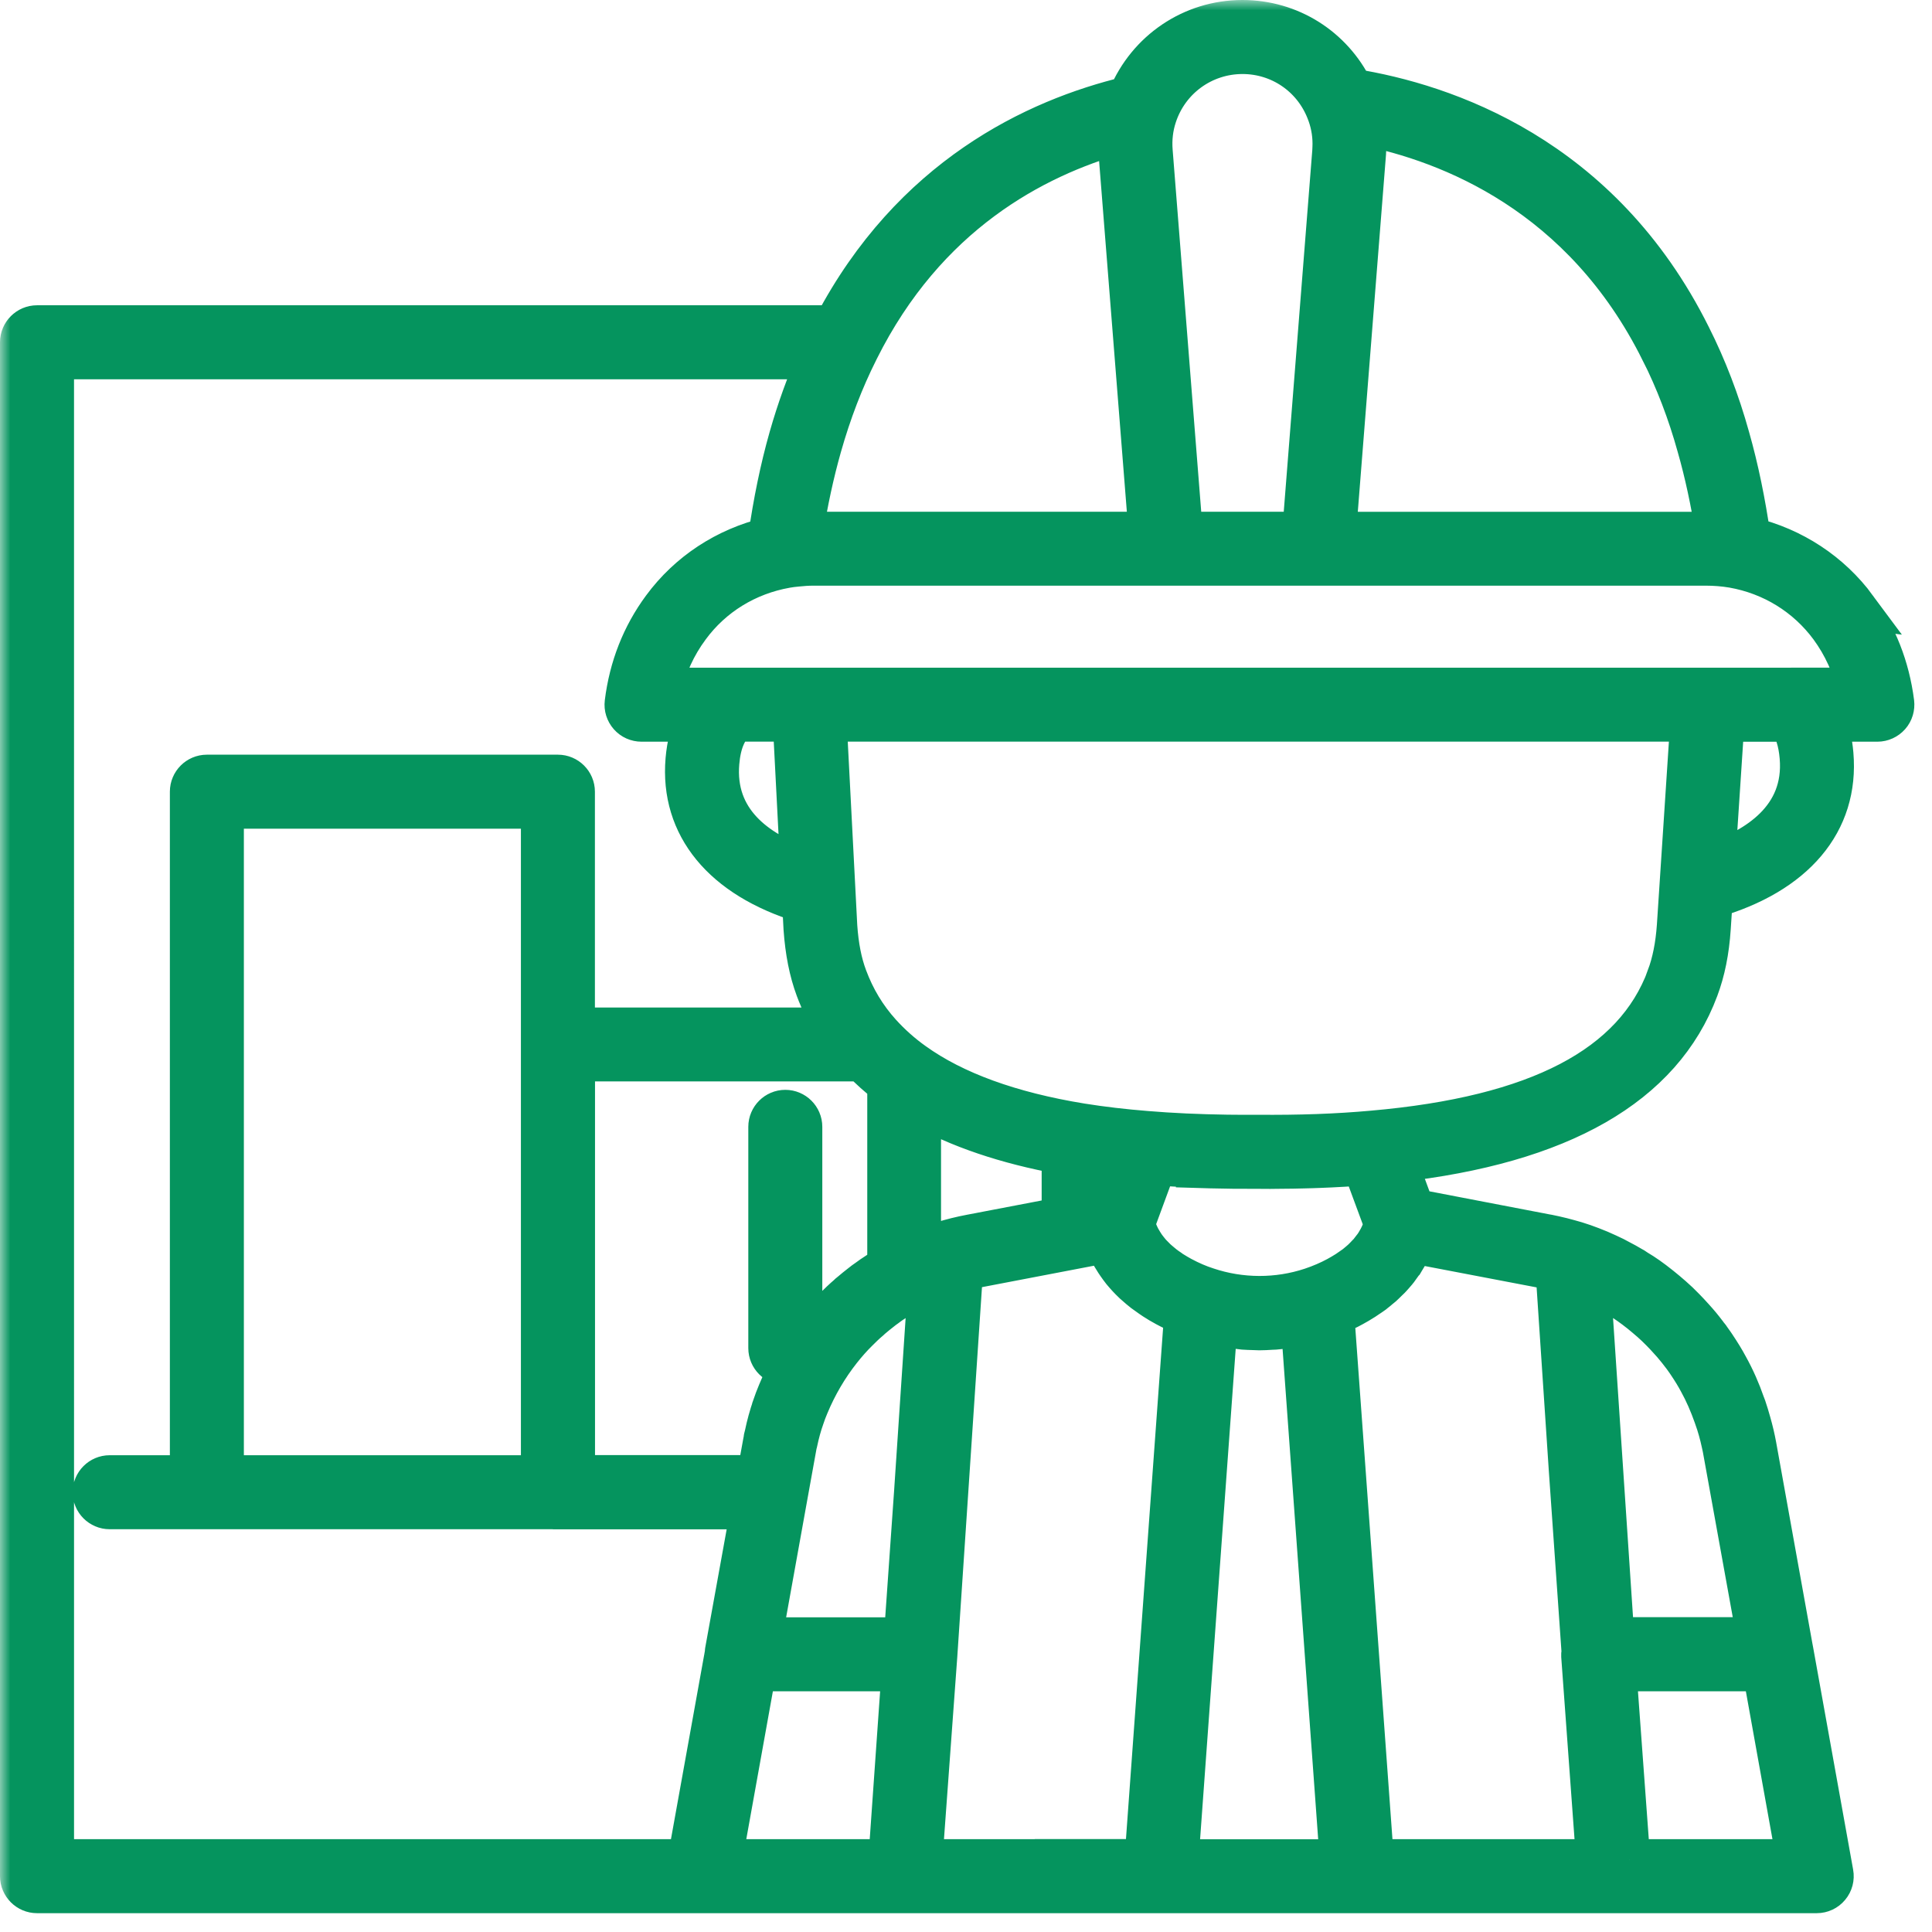
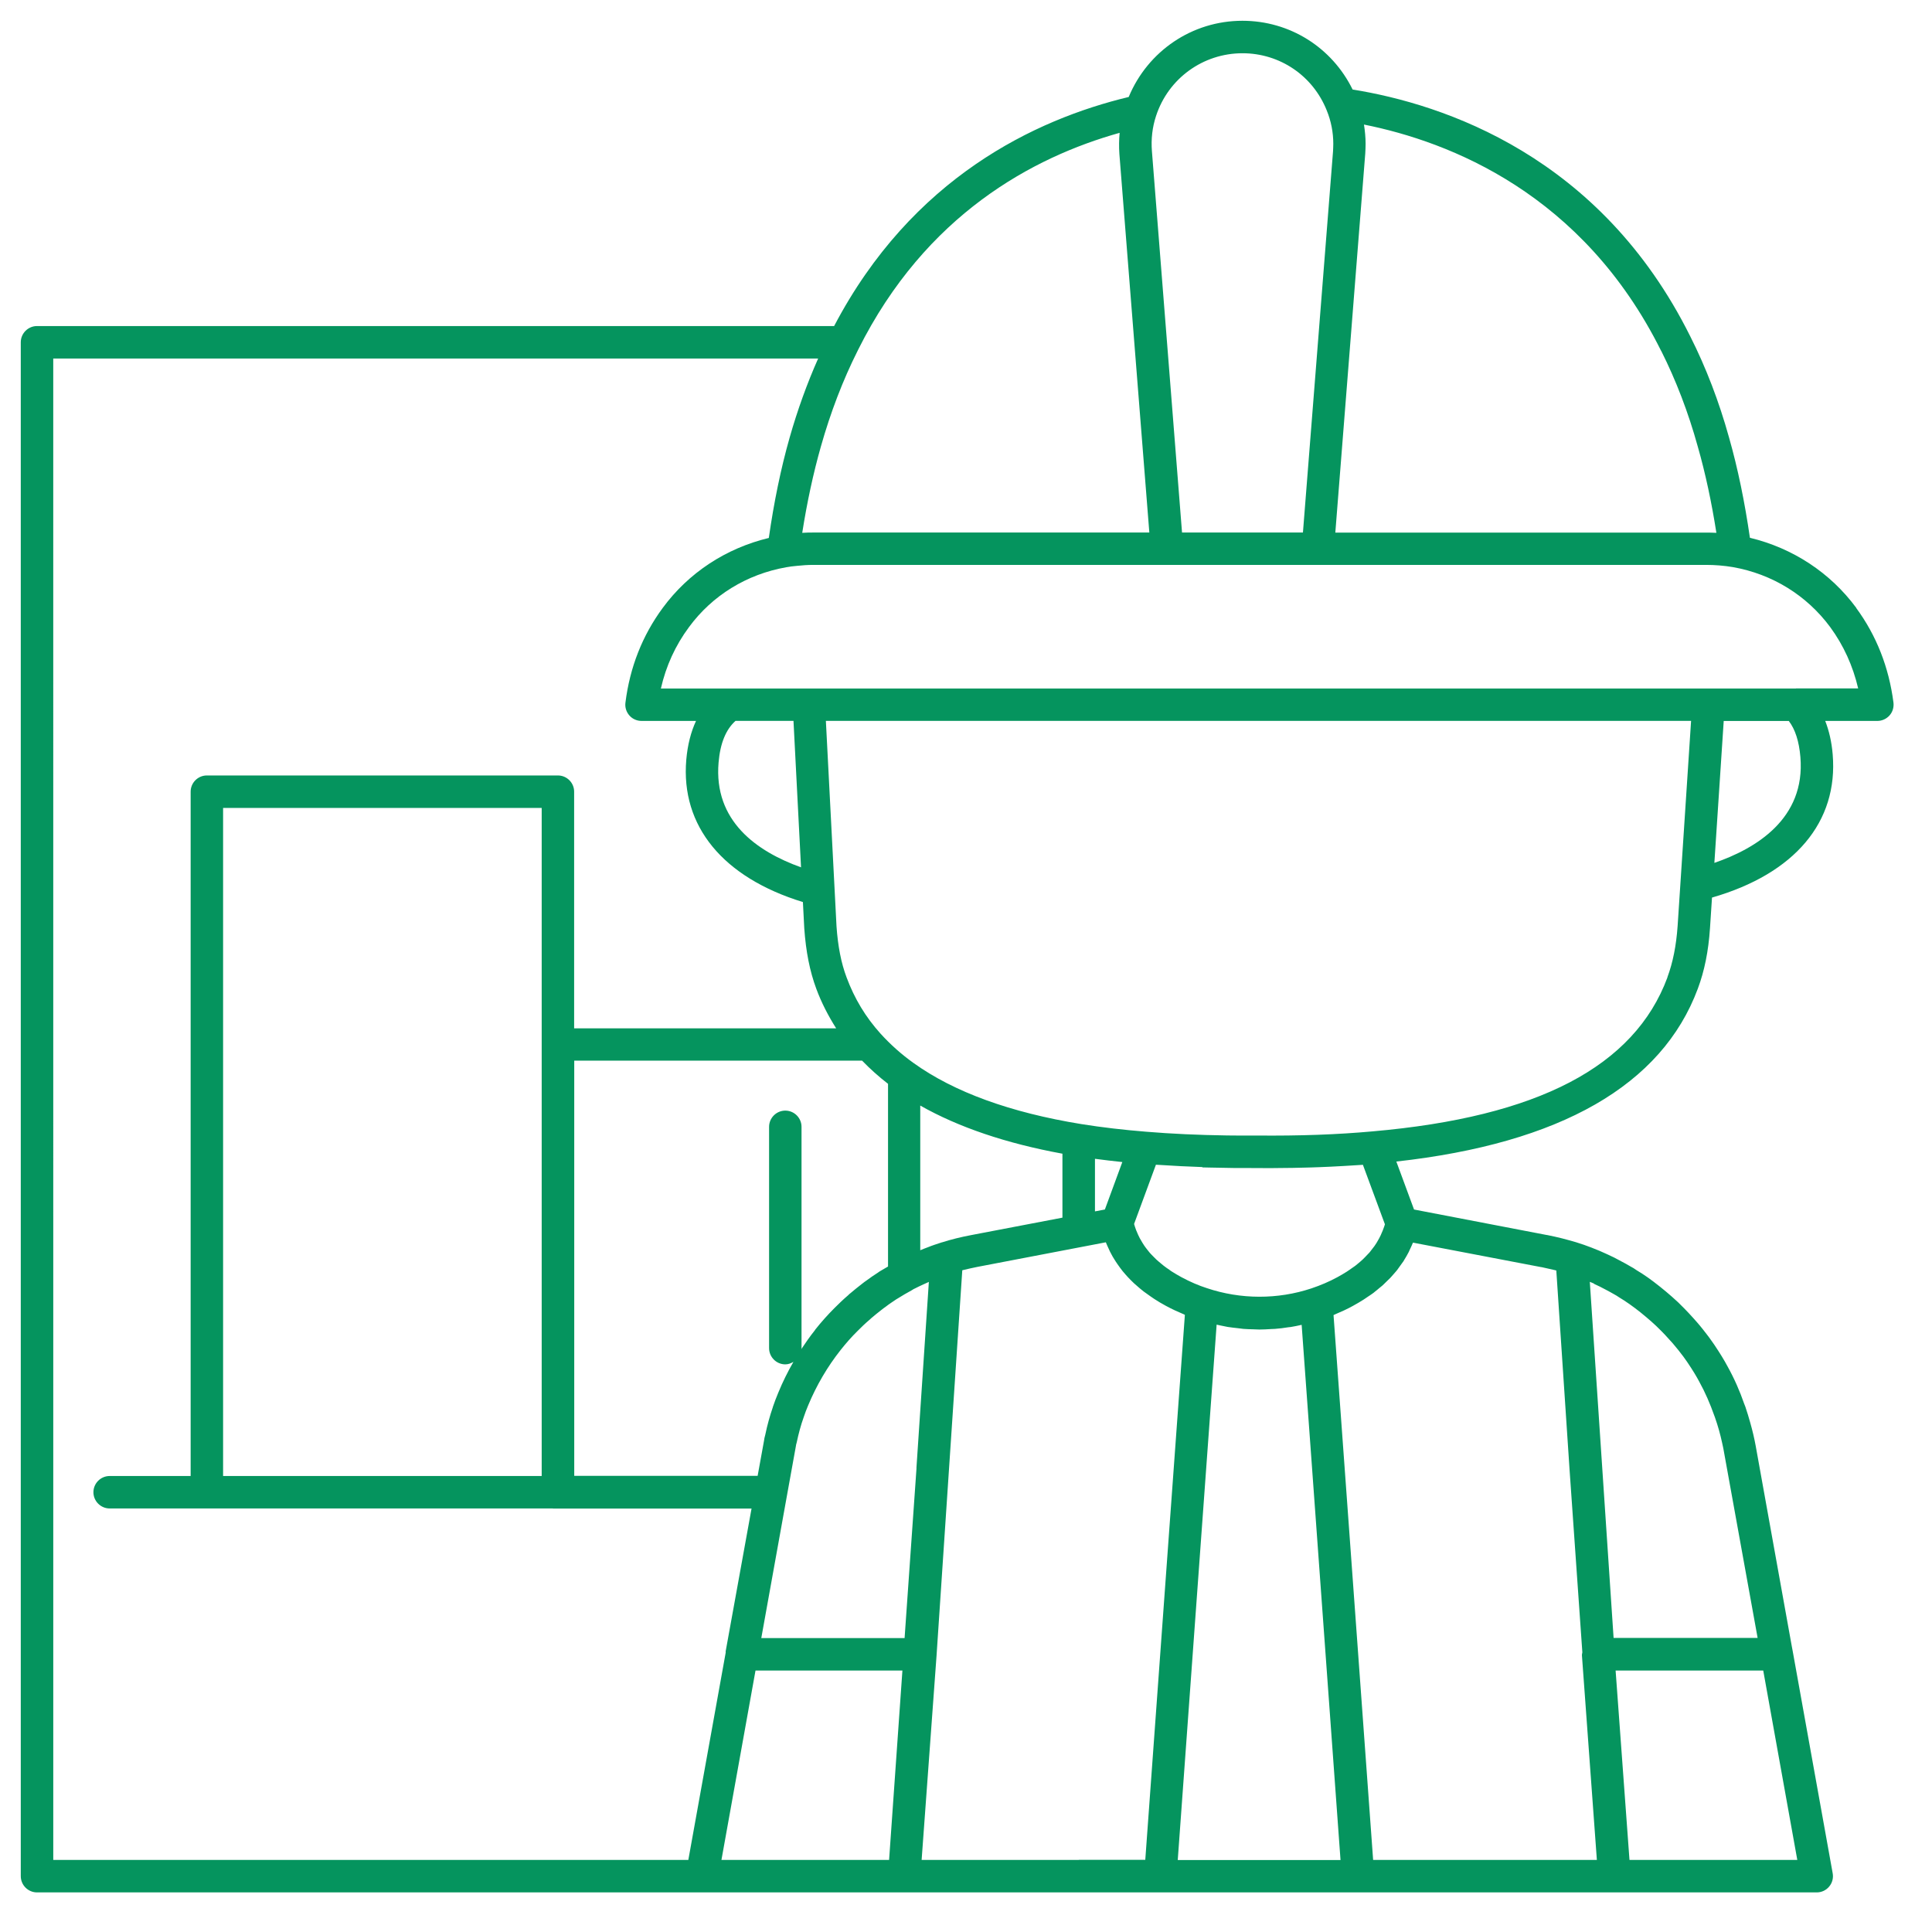
<svg xmlns="http://www.w3.org/2000/svg" width="93" height="93" viewBox="0 0 93 93" fill="none">
  <mask id="path-1-outside-1_2567_3593" maskUnits="userSpaceOnUse" x="0" y="0" width="93" height="93" fill="black">
-     <rect fill="white" width="93" height="93" />
-     <path d="M89.356 29.262C88.098 27.559 86.293 26.383 84.235 25.887C83.989 24.184 83.657 22.559 83.231 21.063C82.75 19.332 82.121 17.692 81.364 16.192C77.039 7.504 69.493 5.016 65.11 4.309C64.118 2.289 62.094 1 59.805 1C57.383 1 55.25 2.461 54.332 4.668C49.828 5.75 43.898 8.559 40.152 15.695H1.781C1.352 15.695 1 16.047 1 16.476V90.312C1 90.742 1.352 91.094 1.781 91.094H87.453C87.684 91.094 87.903 90.992 88.051 90.812C88.199 90.636 88.262 90.402 88.219 90.172L86.297 79.492L86.25 79.242L84.512 69.593C84.449 69.246 84.363 68.878 84.25 68.48C84.18 68.226 84.102 67.972 84.016 67.718C84 67.667 83.977 67.624 83.961 67.578C83.75 66.968 83.484 66.359 83.16 65.777C82.996 65.468 82.801 65.152 82.543 64.765L82.473 64.663C82.43 64.601 82.383 64.531 82.324 64.453C82.309 64.429 82.293 64.41 82.277 64.386C82.27 64.378 82.266 64.371 82.258 64.363C82.25 64.355 82.246 64.347 82.242 64.339C82.063 64.105 81.883 63.871 81.684 63.644L81.496 63.433C81.356 63.273 81.203 63.117 81.067 62.976C80.887 62.788 80.695 62.605 80.488 62.425C80.305 62.265 80.117 62.105 79.926 61.953C79.902 61.933 79.879 61.917 79.856 61.898C79.5 61.613 79.133 61.351 78.781 61.144C78.68 61.07 78.574 61.007 78.496 60.968C78.34 60.874 78.176 60.785 78.031 60.71C77.817 60.589 77.59 60.476 77.371 60.378C77.121 60.261 76.863 60.152 76.606 60.054C76.367 59.96 76.125 59.878 75.863 59.796C75.637 59.73 75.41 59.667 75.184 59.609C74.953 59.55 74.727 59.503 74.488 59.453C74.473 59.449 74.453 59.445 74.434 59.445L68.067 58.222L67.215 55.913C75.113 55.035 79.996 52.242 81.727 47.593C82.047 46.738 82.239 45.788 82.313 44.683L82.41 43.206C86.383 42.062 88.496 39.574 88.219 36.308C88.168 35.703 88.043 35.171 87.86 34.703H90.371C90.594 34.703 90.809 34.605 90.957 34.437C91.106 34.269 91.172 34.042 91.145 33.82C90.926 32.12 90.325 30.589 89.348 29.261L89.356 29.262ZM79.965 16.891C80.676 18.305 81.27 19.852 81.723 21.489C82.094 22.785 82.391 24.18 82.621 25.649C82.45 25.641 82.278 25.637 82.106 25.637H64.278L65.719 7.387C65.727 7.231 65.735 7.078 65.735 6.922C65.735 6.61 65.704 6.301 65.657 5.996C69.801 6.825 76.196 9.328 79.962 16.892L79.965 16.891ZM59.805 2.563C61.606 2.563 63.196 3.641 63.864 5.313C64.075 5.829 64.18 6.372 64.18 6.922C64.18 7.047 64.172 7.176 64.168 7.282L62.719 25.634H56.899L55.45 7.282C55.403 6.696 55.469 6.121 55.649 5.579C56.239 3.774 57.911 2.563 59.813 2.563L59.805 2.563ZM53.895 6.399C53.864 6.731 53.86 7.067 53.883 7.407L55.325 25.634H39.145C38.965 25.634 38.789 25.637 38.617 25.649C38.848 24.177 39.149 22.782 39.516 21.489C39.981 19.845 40.574 18.298 41.281 16.891C41.285 16.884 41.289 16.876 41.293 16.868C41.301 16.856 41.309 16.84 41.313 16.825C44.563 10.321 49.739 7.559 53.891 6.395L53.895 6.399ZM2.563 17.258H39.383C38.852 18.453 38.391 19.727 38.012 21.059C37.586 22.555 37.254 24.18 37.008 25.895C34.949 26.391 33.149 27.566 31.902 29.262C30.922 30.59 30.317 32.125 30.106 33.828C30.078 34.051 30.149 34.273 30.297 34.441C30.445 34.609 30.656 34.703 30.883 34.703H33.504C33.258 35.234 33.098 35.855 33.035 36.574C32.762 39.77 34.805 42.242 38.649 43.422L38.715 44.688C38.793 45.805 38.981 46.754 39.293 47.594C39.543 48.27 39.871 48.902 40.25 49.5H27.637V38.109C27.637 37.679 27.286 37.328 26.856 37.328H9.958C9.528 37.328 9.177 37.679 9.177 38.109V71.05H5.278C4.849 71.05 4.497 71.401 4.497 71.831C4.497 72.261 4.849 72.612 5.278 72.612H26.606C26.614 72.612 26.618 72.616 26.622 72.616H36.177L34.931 79.491C34.927 79.507 34.934 79.523 34.934 79.542L33.134 89.53H2.564L2.563 17.258ZM38.196 34.703L38.559 41.75C36.423 40.984 34.348 39.519 34.59 36.703C34.669 35.765 34.95 35.105 35.407 34.699H38.196L38.196 34.703ZM57.876 56.195C58.001 56.199 58.134 56.199 58.259 56.203C58.993 56.222 59.739 56.23 60.509 56.226C60.72 56.226 60.931 56.23 61.142 56.23C61.247 56.23 61.349 56.226 61.45 56.226C61.716 56.226 61.978 56.222 62.235 56.218C62.411 56.214 62.587 56.21 62.763 56.206C63.017 56.199 63.271 56.195 63.517 56.183C63.7 56.175 63.88 56.167 64.06 56.16C64.286 56.148 64.509 56.136 64.728 56.124C64.919 56.113 65.11 56.101 65.298 56.089C65.4 56.081 65.505 56.078 65.606 56.07L66.665 58.933C66.657 58.953 66.653 58.976 66.646 58.996C66.638 59.015 66.634 59.035 66.626 59.054C66.606 59.117 66.583 59.175 66.56 59.234C66.544 59.273 66.525 59.312 66.509 59.351C66.493 59.386 66.481 59.417 66.466 59.453C66.439 59.507 66.411 59.562 66.384 59.617C66.368 59.644 66.353 59.667 66.341 59.691C66.314 59.738 66.29 59.781 66.263 59.828C66.231 59.878 66.2 59.929 66.165 59.976C66.153 59.992 66.138 60.007 66.126 60.027C66.087 60.078 66.048 60.128 66.009 60.179C65.974 60.226 65.939 60.273 65.9 60.316C65.892 60.328 65.88 60.335 65.868 60.347C65.817 60.402 65.763 60.456 65.712 60.511C65.673 60.55 65.634 60.593 65.591 60.632C65.521 60.699 65.442 60.761 65.364 60.828C65.321 60.863 65.282 60.898 65.235 60.933C65.146 60.999 65.048 61.066 64.95 61.132C64.911 61.16 64.872 61.187 64.829 61.214C64.685 61.304 64.536 61.394 64.376 61.48C63.989 61.691 63.568 61.871 63.126 62.019C61.505 62.558 59.724 62.554 58.095 62.007C57.704 61.882 57.302 61.71 56.872 61.48C56.712 61.394 56.564 61.304 56.419 61.214C56.372 61.187 56.333 61.156 56.29 61.124C56.196 61.062 56.103 60.996 56.017 60.929C55.97 60.894 55.927 60.855 55.88 60.816C55.806 60.753 55.728 60.691 55.661 60.628C55.614 60.585 55.575 60.542 55.532 60.499C55.47 60.437 55.407 60.374 55.349 60.308C55.31 60.261 55.275 60.214 55.235 60.167C55.185 60.101 55.13 60.035 55.083 59.964C55.048 59.914 55.021 59.867 54.989 59.816C54.946 59.746 54.903 59.675 54.864 59.601C54.837 59.55 54.81 59.496 54.786 59.441C54.751 59.367 54.72 59.289 54.689 59.214C54.669 59.16 54.646 59.101 54.63 59.046C54.614 59.003 54.606 58.96 54.591 58.917L55.642 56.066C55.712 56.07 55.786 56.074 55.856 56.078C56.513 56.121 57.185 56.156 57.88 56.179L57.876 56.195ZM58.568 63.765C58.7 63.792 58.829 63.824 58.962 63.847C59.005 63.855 59.048 63.867 59.095 63.874C59.267 63.902 59.435 63.917 59.606 63.937C59.689 63.945 59.771 63.96 59.853 63.968C60.009 63.98 60.165 63.984 60.318 63.988C60.415 63.992 60.517 63.999 60.614 63.999H60.622C60.81 63.999 60.993 63.988 61.181 63.976C61.243 63.972 61.31 63.972 61.372 63.968C61.587 63.953 61.802 63.925 62.017 63.89C62.052 63.886 62.091 63.882 62.13 63.878C62.306 63.851 62.481 63.812 62.657 63.773L64.528 89.535H56.693L58.564 63.769L58.568 63.765ZM53.181 58.222L52.708 58.312V55.781C53.142 55.839 53.579 55.89 54.025 55.937L53.185 58.222L53.181 58.222ZM51.146 58.613L46.751 59.453C46.259 59.546 45.782 59.663 45.341 59.804H45.337H45.333C45.095 59.882 44.864 59.956 44.665 60.038C44.536 60.085 44.415 60.132 44.298 60.183V53.218C46.138 54.261 48.431 55.038 51.142 55.535V58.613L51.146 58.613ZM44.118 70.668L43.544 78.851H36.646L37.884 71.976L38.314 69.597C38.314 69.582 38.318 69.57 38.321 69.547C38.325 69.523 38.333 69.496 38.345 69.457C38.349 69.445 38.349 69.437 38.353 69.425C38.443 69 38.552 68.597 38.685 68.226C38.747 68.035 38.821 67.844 38.9 67.656C39.302 66.687 39.829 65.789 40.462 64.988C40.728 64.652 40.993 64.351 41.279 64.07C41.458 63.89 41.646 63.707 41.841 63.543C41.857 63.527 41.923 63.468 41.939 63.453C42.103 63.312 42.271 63.179 42.439 63.047C42.493 63.004 42.548 62.961 42.65 62.89C42.798 62.773 42.958 62.672 43.146 62.543C43.169 62.531 43.193 62.519 43.212 62.504C43.431 62.367 43.657 62.234 43.888 62.109C43.919 62.09 43.95 62.07 43.982 62.05C43.997 62.043 44.013 62.035 44.032 62.027C44.161 61.961 44.29 61.898 44.454 61.824C44.536 61.785 44.626 61.746 44.712 61.707L44.114 70.668L44.118 70.668ZM26.075 71.05H10.739V38.891H26.075V71.05ZM42.743 60.968C42.63 61.035 42.513 61.101 42.4 61.168C42.345 61.199 42.294 61.234 42.259 61.261C42.068 61.386 41.876 61.511 41.736 61.621C41.65 61.679 41.564 61.742 41.478 61.812C41.29 61.961 41.099 62.109 40.962 62.23C40.9 62.277 40.837 62.332 40.829 62.347C40.603 62.539 40.384 62.75 40.173 62.961C39.849 63.285 39.54 63.629 39.239 64.008V64.011C39.236 64.015 39.231 64.023 39.228 64.031C38.993 64.324 38.778 64.633 38.571 64.945C38.571 64.93 38.583 64.914 38.583 64.894V54.242C38.583 53.813 38.232 53.461 37.802 53.461C37.372 53.461 37.021 53.813 37.021 54.242V64.894C37.021 65.324 37.372 65.676 37.802 65.676C37.946 65.676 38.075 65.625 38.193 65.555C37.919 66.031 37.673 66.527 37.462 67.043C37.368 67.266 37.282 67.496 37.208 67.711C37.208 67.715 37.208 67.715 37.204 67.719V67.722V67.73C37.056 68.16 36.931 68.613 36.841 69.051C36.806 69.176 36.778 69.301 36.778 69.347L36.47 71.043H27.642V51.055H41.497C41.883 51.453 42.301 51.828 42.747 52.172V60.961L42.743 60.968ZM36.368 80.413H43.439L42.798 89.531H34.728L36.368 80.413ZM51.93 89.531H44.364L45.083 79.687V79.683L46.321 61.148C46.337 61.144 46.348 61.14 46.364 61.136C46.587 61.082 46.813 61.031 47.047 60.984L53.231 59.8C53.27 59.902 53.321 60.004 53.364 60.101C53.387 60.148 53.407 60.199 53.43 60.246C53.512 60.41 53.602 60.57 53.704 60.722C53.735 60.769 53.766 60.812 53.797 60.859C53.872 60.968 53.95 61.074 54.032 61.179C54.079 61.234 54.126 61.289 54.172 61.343C54.251 61.433 54.333 61.523 54.419 61.609C54.473 61.664 54.528 61.718 54.587 61.773C54.676 61.855 54.77 61.937 54.864 62.015C54.922 62.066 54.985 62.117 55.047 62.164C55.157 62.246 55.27 62.328 55.391 62.41C55.45 62.449 55.505 62.488 55.563 62.527C55.743 62.644 55.93 62.757 56.13 62.863C56.419 63.019 56.7 63.148 56.973 63.261C56.993 63.269 57.016 63.285 57.036 63.292L55.13 89.526H51.926L51.93 89.531ZM78.438 89.531L77.77 80.413H84.876L86.516 89.531H78.434H78.438ZM76.731 61.801C76.919 61.883 77.102 61.977 77.298 62.082C77.43 62.152 77.563 62.223 77.723 62.316C77.782 62.348 77.837 62.379 77.938 62.449C78.266 62.645 78.602 62.883 78.966 63.172C79.141 63.309 79.305 63.457 79.485 63.609C79.645 63.75 79.802 63.898 79.962 64.062C80.091 64.191 80.223 64.332 80.344 64.469L80.524 64.668C80.7 64.871 80.872 65.09 81.036 65.308C81.091 65.387 81.145 65.461 81.2 65.539L81.266 65.637C81.489 65.969 81.657 66.246 81.802 66.519C82.075 67.012 82.317 67.566 82.528 68.164C82.536 68.187 82.544 68.207 82.552 68.227C82.552 68.23 82.555 68.234 82.555 68.238C82.696 68.637 82.809 69.043 82.899 69.461C82.919 69.547 82.938 69.633 82.954 69.715L84.606 78.844H77.673L76.528 61.703C76.598 61.734 76.669 61.757 76.739 61.792L76.731 61.801ZM74.915 61.152L75.555 70.769L76.169 79.539C76.161 79.59 76.145 79.637 76.149 79.687L76.868 89.531H66.098L64.192 63.304C64.219 63.292 64.246 63.277 64.274 63.265C64.563 63.144 64.848 63.015 65.114 62.867C65.293 62.769 65.469 62.667 65.633 62.562C65.649 62.55 65.664 62.539 65.68 62.531C65.739 62.492 65.789 62.453 65.848 62.417C65.934 62.359 66.028 62.3 66.11 62.238C66.141 62.214 66.164 62.191 66.196 62.167C66.258 62.121 66.313 62.074 66.371 62.023C66.426 61.976 66.485 61.933 66.539 61.886C66.575 61.855 66.606 61.82 66.641 61.789C66.649 61.785 66.653 61.777 66.657 61.773C66.711 61.722 66.766 61.671 66.817 61.617C66.852 61.582 66.887 61.55 66.922 61.515C66.946 61.492 66.961 61.468 66.985 61.445C67.016 61.41 67.043 61.374 67.075 61.343C67.118 61.292 67.164 61.242 67.207 61.191C67.227 61.167 67.246 61.148 67.262 61.124C67.274 61.109 67.285 61.089 67.297 61.074C67.352 60.999 67.407 60.925 67.457 60.851C67.485 60.812 67.512 60.777 67.539 60.738C67.547 60.73 67.551 60.718 67.559 60.711C67.571 60.691 67.579 60.671 67.59 60.656C67.668 60.531 67.743 60.402 67.809 60.273C67.813 60.269 67.813 60.261 67.817 60.257C67.832 60.226 67.844 60.191 67.86 60.16C67.914 60.046 67.969 59.933 68.016 59.816L74.172 60.992C74.18 60.992 74.188 60.996 74.196 60.996H74.207C74.41 61.039 74.606 61.082 74.801 61.129C74.836 61.136 74.871 61.148 74.907 61.156L74.915 61.152ZM80.266 47.047C78.673 51.34 74.028 53.766 66.067 54.461C64.38 54.614 62.568 54.68 60.505 54.661C60.017 54.664 59.536 54.664 59.064 54.657C57.696 54.637 56.392 54.579 55.169 54.477C54.099 54.391 53.052 54.27 52.052 54.11C48.638 53.555 45.919 52.567 43.974 51.168C43.388 50.751 42.857 50.274 42.388 49.758C41.665 48.957 41.13 48.067 40.751 47.047C40.489 46.352 40.333 45.543 40.267 44.59L39.755 34.7H81.403L80.755 44.575C80.688 45.524 80.528 46.329 80.262 47.044L80.266 47.047ZM86.665 36.442C86.915 39.415 84.516 40.852 82.524 41.536L82.974 34.704H86.106C86.415 35.106 86.602 35.688 86.665 36.442ZM86.45 33.142H31.813C32.059 32.059 32.512 31.067 33.165 30.188C34.286 28.661 35.946 27.642 37.844 27.306C38.008 27.274 38.184 27.255 38.356 27.239C38.614 27.212 38.88 27.192 39.153 27.192H82.114C82.551 27.192 82.989 27.227 83.411 27.298C85.305 27.63 86.969 28.657 88.098 30.184C88.743 31.063 89.192 32.052 89.446 33.138H86.458L86.45 33.142Z" />
-   </mask>
+     </mask>
  <path d="M89.356 29.262C88.098 27.559 86.293 26.383 84.235 25.887C83.989 24.184 83.657 22.559 83.231 21.063C82.75 19.332 82.121 17.692 81.364 16.192C77.039 7.504 69.493 5.016 65.11 4.309C64.118 2.289 62.094 1 59.805 1C57.383 1 55.25 2.461 54.332 4.668C49.828 5.75 43.898 8.559 40.152 15.695H1.781C1.352 15.695 1 16.047 1 16.476V90.312C1 90.742 1.352 91.094 1.781 91.094H87.453C87.684 91.094 87.903 90.992 88.051 90.812C88.199 90.636 88.262 90.402 88.219 90.172L86.297 79.492L86.25 79.242L84.512 69.593C84.449 69.246 84.363 68.878 84.25 68.48C84.18 68.226 84.102 67.972 84.016 67.718C84 67.667 83.977 67.624 83.961 67.578C83.75 66.968 83.484 66.359 83.16 65.777C82.996 65.468 82.801 65.152 82.543 64.765L82.473 64.663C82.43 64.601 82.383 64.531 82.324 64.453C82.309 64.429 82.293 64.41 82.277 64.386C82.27 64.378 82.266 64.371 82.258 64.363C82.25 64.355 82.246 64.347 82.242 64.339C82.063 64.105 81.883 63.871 81.684 63.644L81.496 63.433C81.356 63.273 81.203 63.117 81.067 62.976C80.887 62.788 80.695 62.605 80.488 62.425C80.305 62.265 80.117 62.105 79.926 61.953C79.902 61.933 79.879 61.917 79.856 61.898C79.5 61.613 79.133 61.351 78.781 61.144C78.68 61.07 78.574 61.007 78.496 60.968C78.34 60.874 78.176 60.785 78.031 60.71C77.817 60.589 77.59 60.476 77.371 60.378C77.121 60.261 76.863 60.152 76.606 60.054C76.367 59.96 76.125 59.878 75.863 59.796C75.637 59.73 75.41 59.667 75.184 59.609C74.953 59.55 74.727 59.503 74.488 59.453C74.473 59.449 74.453 59.445 74.434 59.445L68.067 58.222L67.215 55.913C75.113 55.035 79.996 52.242 81.727 47.593C82.047 46.738 82.239 45.788 82.313 44.683L82.41 43.206C86.383 42.062 88.496 39.574 88.219 36.308C88.168 35.703 88.043 35.171 87.86 34.703H90.371C90.594 34.703 90.809 34.605 90.957 34.437C91.106 34.269 91.172 34.042 91.145 33.82C90.926 32.12 90.325 30.589 89.348 29.261L89.356 29.262ZM79.965 16.891C80.676 18.305 81.27 19.852 81.723 21.489C82.094 22.785 82.391 24.18 82.621 25.649C82.45 25.641 82.278 25.637 82.106 25.637H64.278L65.719 7.387C65.727 7.231 65.735 7.078 65.735 6.922C65.735 6.61 65.704 6.301 65.657 5.996C69.801 6.825 76.196 9.328 79.962 16.892L79.965 16.891ZM59.805 2.563C61.606 2.563 63.196 3.641 63.864 5.313C64.075 5.829 64.18 6.372 64.18 6.922C64.18 7.047 64.172 7.176 64.168 7.282L62.719 25.634H56.899L55.45 7.282C55.403 6.696 55.469 6.121 55.649 5.579C56.239 3.774 57.911 2.563 59.813 2.563L59.805 2.563ZM53.895 6.399C53.864 6.731 53.86 7.067 53.883 7.407L55.325 25.634H39.145C38.965 25.634 38.789 25.637 38.617 25.649C38.848 24.177 39.149 22.782 39.516 21.489C39.981 19.845 40.574 18.298 41.281 16.891C41.285 16.884 41.289 16.876 41.293 16.868C41.301 16.856 41.309 16.84 41.313 16.825C44.563 10.321 49.739 7.559 53.891 6.395L53.895 6.399ZM2.563 17.258H39.383C38.852 18.453 38.391 19.727 38.012 21.059C37.586 22.555 37.254 24.18 37.008 25.895C34.949 26.391 33.149 27.566 31.902 29.262C30.922 30.59 30.317 32.125 30.106 33.828C30.078 34.051 30.149 34.273 30.297 34.441C30.445 34.609 30.656 34.703 30.883 34.703H33.504C33.258 35.234 33.098 35.855 33.035 36.574C32.762 39.77 34.805 42.242 38.649 43.422L38.715 44.688C38.793 45.805 38.981 46.754 39.293 47.594C39.543 48.27 39.871 48.902 40.25 49.5H27.637V38.109C27.637 37.679 27.286 37.328 26.856 37.328H9.958C9.528 37.328 9.177 37.679 9.177 38.109V71.05H5.278C4.849 71.05 4.497 71.401 4.497 71.831C4.497 72.261 4.849 72.612 5.278 72.612H26.606C26.614 72.612 26.618 72.616 26.622 72.616H36.177L34.931 79.491C34.927 79.507 34.934 79.523 34.934 79.542L33.134 89.53H2.564L2.563 17.258ZM38.196 34.703L38.559 41.75C36.423 40.984 34.348 39.519 34.59 36.703C34.669 35.765 34.95 35.105 35.407 34.699H38.196L38.196 34.703ZM57.876 56.195C58.001 56.199 58.134 56.199 58.259 56.203C58.993 56.222 59.739 56.23 60.509 56.226C60.72 56.226 60.931 56.23 61.142 56.23C61.247 56.23 61.349 56.226 61.45 56.226C61.716 56.226 61.978 56.222 62.235 56.218C62.411 56.214 62.587 56.21 62.763 56.206C63.017 56.199 63.271 56.195 63.517 56.183C63.7 56.175 63.88 56.167 64.06 56.16C64.286 56.148 64.509 56.136 64.728 56.124C64.919 56.113 65.11 56.101 65.298 56.089C65.4 56.081 65.505 56.078 65.606 56.07L66.665 58.933C66.657 58.953 66.653 58.976 66.646 58.996C66.638 59.015 66.634 59.035 66.626 59.054C66.606 59.117 66.583 59.175 66.56 59.234C66.544 59.273 66.525 59.312 66.509 59.351C66.493 59.386 66.481 59.417 66.466 59.453C66.439 59.507 66.411 59.562 66.384 59.617C66.368 59.644 66.353 59.667 66.341 59.691C66.314 59.738 66.29 59.781 66.263 59.828C66.231 59.878 66.2 59.929 66.165 59.976C66.153 59.992 66.138 60.007 66.126 60.027C66.087 60.078 66.048 60.128 66.009 60.179C65.974 60.226 65.939 60.273 65.9 60.316C65.892 60.328 65.88 60.335 65.868 60.347C65.817 60.402 65.763 60.456 65.712 60.511C65.673 60.55 65.634 60.593 65.591 60.632C65.521 60.699 65.442 60.761 65.364 60.828C65.321 60.863 65.282 60.898 65.235 60.933C65.146 60.999 65.048 61.066 64.95 61.132C64.911 61.16 64.872 61.187 64.829 61.214C64.685 61.304 64.536 61.394 64.376 61.48C63.989 61.691 63.568 61.871 63.126 62.019C61.505 62.558 59.724 62.554 58.095 62.007C57.704 61.882 57.302 61.71 56.872 61.48C56.712 61.394 56.564 61.304 56.419 61.214C56.372 61.187 56.333 61.156 56.29 61.124C56.196 61.062 56.103 60.996 56.017 60.929C55.97 60.894 55.927 60.855 55.88 60.816C55.806 60.753 55.728 60.691 55.661 60.628C55.614 60.585 55.575 60.542 55.532 60.499C55.47 60.437 55.407 60.374 55.349 60.308C55.31 60.261 55.275 60.214 55.235 60.167C55.185 60.101 55.13 60.035 55.083 59.964C55.048 59.914 55.021 59.867 54.989 59.816C54.946 59.746 54.903 59.675 54.864 59.601C54.837 59.55 54.81 59.496 54.786 59.441C54.751 59.367 54.72 59.289 54.689 59.214C54.669 59.16 54.646 59.101 54.63 59.046C54.614 59.003 54.606 58.96 54.591 58.917L55.642 56.066C55.712 56.07 55.786 56.074 55.856 56.078C56.513 56.121 57.185 56.156 57.88 56.179L57.876 56.195ZM58.568 63.765C58.7 63.792 58.829 63.824 58.962 63.847C59.005 63.855 59.048 63.867 59.095 63.874C59.267 63.902 59.435 63.917 59.606 63.937C59.689 63.945 59.771 63.96 59.853 63.968C60.009 63.98 60.165 63.984 60.318 63.988C60.415 63.992 60.517 63.999 60.614 63.999H60.622C60.81 63.999 60.993 63.988 61.181 63.976C61.243 63.972 61.31 63.972 61.372 63.968C61.587 63.953 61.802 63.925 62.017 63.89C62.052 63.886 62.091 63.882 62.13 63.878C62.306 63.851 62.481 63.812 62.657 63.773L64.528 89.535H56.693L58.564 63.769L58.568 63.765ZM53.181 58.222L52.708 58.312V55.781C53.142 55.839 53.579 55.89 54.025 55.937L53.185 58.222L53.181 58.222ZM51.146 58.613L46.751 59.453C46.259 59.546 45.782 59.663 45.341 59.804H45.337H45.333C45.095 59.882 44.864 59.956 44.665 60.038C44.536 60.085 44.415 60.132 44.298 60.183V53.218C46.138 54.261 48.431 55.038 51.142 55.535V58.613L51.146 58.613ZM44.118 70.668L43.544 78.851H36.646L37.884 71.976L38.314 69.597C38.314 69.582 38.318 69.57 38.321 69.547C38.325 69.523 38.333 69.496 38.345 69.457C38.349 69.445 38.349 69.437 38.353 69.425C38.443 69 38.552 68.597 38.685 68.226C38.747 68.035 38.821 67.844 38.9 67.656C39.302 66.687 39.829 65.789 40.462 64.988C40.728 64.652 40.993 64.351 41.279 64.07C41.458 63.89 41.646 63.707 41.841 63.543C41.857 63.527 41.923 63.468 41.939 63.453C42.103 63.312 42.271 63.179 42.439 63.047C42.493 63.004 42.548 62.961 42.65 62.89C42.798 62.773 42.958 62.672 43.146 62.543C43.169 62.531 43.193 62.519 43.212 62.504C43.431 62.367 43.657 62.234 43.888 62.109C43.919 62.09 43.95 62.07 43.982 62.05C43.997 62.043 44.013 62.035 44.032 62.027C44.161 61.961 44.29 61.898 44.454 61.824C44.536 61.785 44.626 61.746 44.712 61.707L44.114 70.668L44.118 70.668ZM26.075 71.05H10.739V38.891H26.075V71.05ZM42.743 60.968C42.63 61.035 42.513 61.101 42.4 61.168C42.345 61.199 42.294 61.234 42.259 61.261C42.068 61.386 41.876 61.511 41.736 61.621C41.65 61.679 41.564 61.742 41.478 61.812C41.29 61.961 41.099 62.109 40.962 62.23C40.9 62.277 40.837 62.332 40.829 62.347C40.603 62.539 40.384 62.75 40.173 62.961C39.849 63.285 39.54 63.629 39.239 64.008V64.011C39.236 64.015 39.231 64.023 39.228 64.031C38.993 64.324 38.778 64.633 38.571 64.945C38.571 64.93 38.583 64.914 38.583 64.894V54.242C38.583 53.813 38.232 53.461 37.802 53.461C37.372 53.461 37.021 53.813 37.021 54.242V64.894C37.021 65.324 37.372 65.676 37.802 65.676C37.946 65.676 38.075 65.625 38.193 65.555C37.919 66.031 37.673 66.527 37.462 67.043C37.368 67.266 37.282 67.496 37.208 67.711C37.208 67.715 37.208 67.715 37.204 67.719V67.722V67.73C37.056 68.16 36.931 68.613 36.841 69.051C36.806 69.176 36.778 69.301 36.778 69.347L36.47 71.043H27.642V51.055H41.497C41.883 51.453 42.301 51.828 42.747 52.172V60.961L42.743 60.968ZM36.368 80.413H43.439L42.798 89.531H34.728L36.368 80.413ZM51.93 89.531H44.364L45.083 79.687V79.683L46.321 61.148C46.337 61.144 46.348 61.14 46.364 61.136C46.587 61.082 46.813 61.031 47.047 60.984L53.231 59.8C53.27 59.902 53.321 60.004 53.364 60.101C53.387 60.148 53.407 60.199 53.43 60.246C53.512 60.41 53.602 60.57 53.704 60.722C53.735 60.769 53.766 60.812 53.797 60.859C53.872 60.968 53.95 61.074 54.032 61.179C54.079 61.234 54.126 61.289 54.172 61.343C54.251 61.433 54.333 61.523 54.419 61.609C54.473 61.664 54.528 61.718 54.587 61.773C54.676 61.855 54.77 61.937 54.864 62.015C54.922 62.066 54.985 62.117 55.047 62.164C55.157 62.246 55.27 62.328 55.391 62.41C55.45 62.449 55.505 62.488 55.563 62.527C55.743 62.644 55.93 62.757 56.13 62.863C56.419 63.019 56.7 63.148 56.973 63.261C56.993 63.269 57.016 63.285 57.036 63.292L55.13 89.526H51.926L51.93 89.531ZM78.438 89.531L77.77 80.413H84.876L86.516 89.531H78.434H78.438ZM76.731 61.801C76.919 61.883 77.102 61.977 77.298 62.082C77.43 62.152 77.563 62.223 77.723 62.316C77.782 62.348 77.837 62.379 77.938 62.449C78.266 62.645 78.602 62.883 78.966 63.172C79.141 63.309 79.305 63.457 79.485 63.609C79.645 63.75 79.802 63.898 79.962 64.062C80.091 64.191 80.223 64.332 80.344 64.469L80.524 64.668C80.7 64.871 80.872 65.09 81.036 65.308C81.091 65.387 81.145 65.461 81.2 65.539L81.266 65.637C81.489 65.969 81.657 66.246 81.802 66.519C82.075 67.012 82.317 67.566 82.528 68.164C82.536 68.187 82.544 68.207 82.552 68.227C82.552 68.23 82.555 68.234 82.555 68.238C82.696 68.637 82.809 69.043 82.899 69.461C82.919 69.547 82.938 69.633 82.954 69.715L84.606 78.844H77.673L76.528 61.703C76.598 61.734 76.669 61.757 76.739 61.792L76.731 61.801ZM74.915 61.152L75.555 70.769L76.169 79.539C76.161 79.59 76.145 79.637 76.149 79.687L76.868 89.531H66.098L64.192 63.304C64.219 63.292 64.246 63.277 64.274 63.265C64.563 63.144 64.848 63.015 65.114 62.867C65.293 62.769 65.469 62.667 65.633 62.562C65.649 62.55 65.664 62.539 65.68 62.531C65.739 62.492 65.789 62.453 65.848 62.417C65.934 62.359 66.028 62.3 66.11 62.238C66.141 62.214 66.164 62.191 66.196 62.167C66.258 62.121 66.313 62.074 66.371 62.023C66.426 61.976 66.485 61.933 66.539 61.886C66.575 61.855 66.606 61.82 66.641 61.789C66.649 61.785 66.653 61.777 66.657 61.773C66.711 61.722 66.766 61.671 66.817 61.617C66.852 61.582 66.887 61.55 66.922 61.515C66.946 61.492 66.961 61.468 66.985 61.445C67.016 61.41 67.043 61.374 67.075 61.343C67.118 61.292 67.164 61.242 67.207 61.191C67.227 61.167 67.246 61.148 67.262 61.124C67.274 61.109 67.285 61.089 67.297 61.074C67.352 60.999 67.407 60.925 67.457 60.851C67.485 60.812 67.512 60.777 67.539 60.738C67.547 60.73 67.551 60.718 67.559 60.711C67.571 60.691 67.579 60.671 67.59 60.656C67.668 60.531 67.743 60.402 67.809 60.273C67.813 60.269 67.813 60.261 67.817 60.257C67.832 60.226 67.844 60.191 67.86 60.16C67.914 60.046 67.969 59.933 68.016 59.816L74.172 60.992C74.18 60.992 74.188 60.996 74.196 60.996H74.207C74.41 61.039 74.606 61.082 74.801 61.129C74.836 61.136 74.871 61.148 74.907 61.156L74.915 61.152ZM80.266 47.047C78.673 51.34 74.028 53.766 66.067 54.461C64.38 54.614 62.568 54.68 60.505 54.661C60.017 54.664 59.536 54.664 59.064 54.657C57.696 54.637 56.392 54.579 55.169 54.477C54.099 54.391 53.052 54.27 52.052 54.11C48.638 53.555 45.919 52.567 43.974 51.168C43.388 50.751 42.857 50.274 42.388 49.758C41.665 48.957 41.13 48.067 40.751 47.047C40.489 46.352 40.333 45.543 40.267 44.59L39.755 34.7H81.403L80.755 44.575C80.688 45.524 80.528 46.329 80.262 47.044L80.266 47.047ZM86.665 36.442C86.915 39.415 84.516 40.852 82.524 41.536L82.974 34.704H86.106C86.415 35.106 86.602 35.688 86.665 36.442ZM86.45 33.142H31.813C32.059 32.059 32.512 31.067 33.165 30.188C34.286 28.661 35.946 27.642 37.844 27.306C38.008 27.274 38.184 27.255 38.356 27.239C38.614 27.212 38.88 27.192 39.153 27.192H82.114C82.551 27.192 82.989 27.227 83.411 27.298C85.305 27.63 86.969 28.657 88.098 30.184C88.743 31.063 89.192 32.052 89.446 33.138H86.458L86.45 33.142Z" fill="#05945E" />
-   <path d="M89.356 29.262C88.098 27.559 86.293 26.383 84.235 25.887C83.989 24.184 83.657 22.559 83.231 21.063C82.75 19.332 82.121 17.692 81.364 16.192C77.039 7.504 69.493 5.016 65.11 4.309C64.118 2.289 62.094 1 59.805 1C57.383 1 55.25 2.461 54.332 4.668C49.828 5.75 43.898 8.559 40.152 15.695H1.781C1.352 15.695 1 16.047 1 16.476V90.312C1 90.742 1.352 91.094 1.781 91.094H87.453C87.684 91.094 87.903 90.992 88.051 90.812C88.199 90.636 88.262 90.402 88.219 90.172L86.297 79.492L86.25 79.242L84.512 69.593C84.449 69.246 84.363 68.878 84.25 68.48C84.18 68.226 84.102 67.972 84.016 67.718C84 67.667 83.977 67.624 83.961 67.578C83.75 66.968 83.484 66.359 83.16 65.777C82.996 65.468 82.801 65.152 82.543 64.765L82.473 64.663C82.43 64.601 82.383 64.531 82.324 64.453C82.309 64.429 82.293 64.41 82.277 64.386C82.27 64.378 82.266 64.371 82.258 64.363C82.25 64.355 82.246 64.347 82.242 64.339C82.063 64.105 81.883 63.871 81.684 63.644L81.496 63.433C81.356 63.273 81.203 63.117 81.067 62.976C80.887 62.788 80.695 62.605 80.488 62.425C80.305 62.265 80.117 62.105 79.926 61.953C79.902 61.933 79.879 61.917 79.856 61.898C79.5 61.613 79.133 61.351 78.781 61.144C78.68 61.07 78.574 61.007 78.496 60.968C78.34 60.874 78.176 60.785 78.031 60.71C77.817 60.589 77.59 60.476 77.371 60.378C77.121 60.261 76.863 60.152 76.606 60.054C76.367 59.96 76.125 59.878 75.863 59.796C75.637 59.73 75.41 59.667 75.184 59.609C74.953 59.55 74.727 59.503 74.488 59.453C74.473 59.449 74.453 59.445 74.434 59.445L68.067 58.222L67.215 55.913C75.113 55.035 79.996 52.242 81.727 47.593C82.047 46.738 82.239 45.788 82.313 44.683L82.41 43.206C86.383 42.062 88.496 39.574 88.219 36.308C88.168 35.703 88.043 35.171 87.86 34.703H90.371C90.594 34.703 90.809 34.605 90.957 34.437C91.106 34.269 91.172 34.042 91.145 33.82C90.926 32.12 90.325 30.589 89.348 29.261L89.356 29.262ZM79.965 16.891C80.676 18.305 81.27 19.852 81.723 21.489C82.094 22.785 82.391 24.18 82.621 25.649C82.45 25.641 82.278 25.637 82.106 25.637H64.278L65.719 7.387C65.727 7.231 65.735 7.078 65.735 6.922C65.735 6.61 65.704 6.301 65.657 5.996C69.801 6.825 76.196 9.328 79.962 16.892L79.965 16.891ZM59.805 2.563C61.606 2.563 63.196 3.641 63.864 5.313C64.075 5.829 64.18 6.372 64.18 6.922C64.18 7.047 64.172 7.176 64.168 7.282L62.719 25.634H56.899L55.45 7.282C55.403 6.696 55.469 6.121 55.649 5.579C56.239 3.774 57.911 2.563 59.813 2.563L59.805 2.563ZM53.895 6.399C53.864 6.731 53.86 7.067 53.883 7.407L55.325 25.634H39.145C38.965 25.634 38.789 25.637 38.617 25.649C38.848 24.177 39.149 22.782 39.516 21.489C39.981 19.845 40.574 18.298 41.281 16.891C41.285 16.884 41.289 16.876 41.293 16.868C41.301 16.856 41.309 16.84 41.313 16.825C44.563 10.321 49.739 7.559 53.891 6.395L53.895 6.399ZM2.563 17.258H39.383C38.852 18.453 38.391 19.727 38.012 21.059C37.586 22.555 37.254 24.18 37.008 25.895C34.949 26.391 33.149 27.566 31.902 29.262C30.922 30.59 30.317 32.125 30.106 33.828C30.078 34.051 30.149 34.273 30.297 34.441C30.445 34.609 30.656 34.703 30.883 34.703H33.504C33.258 35.234 33.098 35.855 33.035 36.574C32.762 39.77 34.805 42.242 38.649 43.422L38.715 44.688C38.793 45.805 38.981 46.754 39.293 47.594C39.543 48.27 39.871 48.902 40.25 49.5H27.637V38.109C27.637 37.679 27.286 37.328 26.856 37.328H9.958C9.528 37.328 9.177 37.679 9.177 38.109V71.05H5.278C4.849 71.05 4.497 71.401 4.497 71.831C4.497 72.261 4.849 72.612 5.278 72.612H26.606C26.614 72.612 26.618 72.616 26.622 72.616H36.177L34.931 79.491C34.927 79.507 34.934 79.523 34.934 79.542L33.134 89.53H2.564L2.563 17.258ZM38.196 34.703L38.559 41.75C36.423 40.984 34.348 39.519 34.59 36.703C34.669 35.765 34.95 35.105 35.407 34.699H38.196L38.196 34.703ZM57.876 56.195C58.001 56.199 58.134 56.199 58.259 56.203C58.993 56.222 59.739 56.23 60.509 56.226C60.72 56.226 60.931 56.23 61.142 56.23C61.247 56.23 61.349 56.226 61.45 56.226C61.716 56.226 61.978 56.222 62.235 56.218C62.411 56.214 62.587 56.21 62.763 56.206C63.017 56.199 63.271 56.195 63.517 56.183C63.7 56.175 63.88 56.167 64.06 56.16C64.286 56.148 64.509 56.136 64.728 56.124C64.919 56.113 65.11 56.101 65.298 56.089C65.4 56.081 65.505 56.078 65.606 56.07L66.665 58.933C66.657 58.953 66.653 58.976 66.646 58.996C66.638 59.015 66.634 59.035 66.626 59.054C66.606 59.117 66.583 59.175 66.56 59.234C66.544 59.273 66.525 59.312 66.509 59.351C66.493 59.386 66.481 59.417 66.466 59.453C66.439 59.507 66.411 59.562 66.384 59.617C66.368 59.644 66.353 59.667 66.341 59.691C66.314 59.738 66.29 59.781 66.263 59.828C66.231 59.878 66.2 59.929 66.165 59.976C66.153 59.992 66.138 60.007 66.126 60.027C66.087 60.078 66.048 60.128 66.009 60.179C65.974 60.226 65.939 60.273 65.9 60.316C65.892 60.328 65.88 60.335 65.868 60.347C65.817 60.402 65.763 60.456 65.712 60.511C65.673 60.55 65.634 60.593 65.591 60.632C65.521 60.699 65.442 60.761 65.364 60.828C65.321 60.863 65.282 60.898 65.235 60.933C65.146 60.999 65.048 61.066 64.95 61.132C64.911 61.16 64.872 61.187 64.829 61.214C64.685 61.304 64.536 61.394 64.376 61.48C63.989 61.691 63.568 61.871 63.126 62.019C61.505 62.558 59.724 62.554 58.095 62.007C57.704 61.882 57.302 61.71 56.872 61.48C56.712 61.394 56.564 61.304 56.419 61.214C56.372 61.187 56.333 61.156 56.29 61.124C56.196 61.062 56.103 60.996 56.017 60.929C55.97 60.894 55.927 60.855 55.88 60.816C55.806 60.753 55.728 60.691 55.661 60.628C55.614 60.585 55.575 60.542 55.532 60.499C55.47 60.437 55.407 60.374 55.349 60.308C55.31 60.261 55.275 60.214 55.235 60.167C55.185 60.101 55.13 60.035 55.083 59.964C55.048 59.914 55.021 59.867 54.989 59.816C54.946 59.746 54.903 59.675 54.864 59.601C54.837 59.55 54.81 59.496 54.786 59.441C54.751 59.367 54.72 59.289 54.689 59.214C54.669 59.16 54.646 59.101 54.63 59.046C54.614 59.003 54.606 58.96 54.591 58.917L55.642 56.066C55.712 56.07 55.786 56.074 55.856 56.078C56.513 56.121 57.185 56.156 57.88 56.179L57.876 56.195ZM58.568 63.765C58.7 63.792 58.829 63.824 58.962 63.847C59.005 63.855 59.048 63.867 59.095 63.874C59.267 63.902 59.435 63.917 59.606 63.937C59.689 63.945 59.771 63.96 59.853 63.968C60.009 63.98 60.165 63.984 60.318 63.988C60.415 63.992 60.517 63.999 60.614 63.999H60.622C60.81 63.999 60.993 63.988 61.181 63.976C61.243 63.972 61.31 63.972 61.372 63.968C61.587 63.953 61.802 63.925 62.017 63.89C62.052 63.886 62.091 63.882 62.13 63.878C62.306 63.851 62.481 63.812 62.657 63.773L64.528 89.535H56.693L58.564 63.769L58.568 63.765ZM53.181 58.222L52.708 58.312V55.781C53.142 55.839 53.579 55.89 54.025 55.937L53.185 58.222L53.181 58.222ZM51.146 58.613L46.751 59.453C46.259 59.546 45.782 59.663 45.341 59.804H45.337H45.333C45.095 59.882 44.864 59.956 44.665 60.038C44.536 60.085 44.415 60.132 44.298 60.183V53.218C46.138 54.261 48.431 55.038 51.142 55.535V58.613L51.146 58.613ZM44.118 70.668L43.544 78.851H36.646L37.884 71.976L38.314 69.597C38.314 69.582 38.318 69.57 38.321 69.547C38.325 69.523 38.333 69.496 38.345 69.457C38.349 69.445 38.349 69.437 38.353 69.425C38.443 69 38.552 68.597 38.685 68.226C38.747 68.035 38.821 67.844 38.9 67.656C39.302 66.687 39.829 65.789 40.462 64.988C40.728 64.652 40.993 64.351 41.279 64.07C41.458 63.89 41.646 63.707 41.841 63.543C41.857 63.527 41.923 63.468 41.939 63.453C42.103 63.312 42.271 63.179 42.439 63.047C42.493 63.004 42.548 62.961 42.65 62.89C42.798 62.773 42.958 62.672 43.146 62.543C43.169 62.531 43.193 62.519 43.212 62.504C43.431 62.367 43.657 62.234 43.888 62.109C43.919 62.09 43.95 62.07 43.982 62.05C43.997 62.043 44.013 62.035 44.032 62.027C44.161 61.961 44.29 61.898 44.454 61.824C44.536 61.785 44.626 61.746 44.712 61.707L44.114 70.668L44.118 70.668ZM26.075 71.05H10.739V38.891H26.075V71.05ZM42.743 60.968C42.63 61.035 42.513 61.101 42.4 61.168C42.345 61.199 42.294 61.234 42.259 61.261C42.068 61.386 41.876 61.511 41.736 61.621C41.65 61.679 41.564 61.742 41.478 61.812C41.29 61.961 41.099 62.109 40.962 62.23C40.9 62.277 40.837 62.332 40.829 62.347C40.603 62.539 40.384 62.75 40.173 62.961C39.849 63.285 39.54 63.629 39.239 64.008V64.011C39.236 64.015 39.231 64.023 39.228 64.031C38.993 64.324 38.778 64.633 38.571 64.945C38.571 64.93 38.583 64.914 38.583 64.894V54.242C38.583 53.813 38.232 53.461 37.802 53.461C37.372 53.461 37.021 53.813 37.021 54.242V64.894C37.021 65.324 37.372 65.676 37.802 65.676C37.946 65.676 38.075 65.625 38.193 65.555C37.919 66.031 37.673 66.527 37.462 67.043C37.368 67.266 37.282 67.496 37.208 67.711C37.208 67.715 37.208 67.715 37.204 67.719V67.722V67.73C37.056 68.16 36.931 68.613 36.841 69.051C36.806 69.176 36.778 69.301 36.778 69.347L36.47 71.043H27.642V51.055H41.497C41.883 51.453 42.301 51.828 42.747 52.172V60.961L42.743 60.968ZM36.368 80.413H43.439L42.798 89.531H34.728L36.368 80.413ZM51.93 89.531H44.364L45.083 79.687V79.683L46.321 61.148C46.337 61.144 46.348 61.14 46.364 61.136C46.587 61.082 46.813 61.031 47.047 60.984L53.231 59.8C53.27 59.902 53.321 60.004 53.364 60.101C53.387 60.148 53.407 60.199 53.43 60.246C53.512 60.41 53.602 60.57 53.704 60.722C53.735 60.769 53.766 60.812 53.797 60.859C53.872 60.968 53.95 61.074 54.032 61.179C54.079 61.234 54.126 61.289 54.172 61.343C54.251 61.433 54.333 61.523 54.419 61.609C54.473 61.664 54.528 61.718 54.587 61.773C54.676 61.855 54.77 61.937 54.864 62.015C54.922 62.066 54.985 62.117 55.047 62.164C55.157 62.246 55.27 62.328 55.391 62.41C55.45 62.449 55.505 62.488 55.563 62.527C55.743 62.644 55.93 62.757 56.13 62.863C56.419 63.019 56.7 63.148 56.973 63.261C56.993 63.269 57.016 63.285 57.036 63.292L55.13 89.526H51.926L51.93 89.531ZM78.438 89.531L77.77 80.413H84.876L86.516 89.531H78.434H78.438ZM76.731 61.801C76.919 61.883 77.102 61.977 77.298 62.082C77.43 62.152 77.563 62.223 77.723 62.316C77.782 62.348 77.837 62.379 77.938 62.449C78.266 62.645 78.602 62.883 78.966 63.172C79.141 63.309 79.305 63.457 79.485 63.609C79.645 63.75 79.802 63.898 79.962 64.062C80.091 64.191 80.223 64.332 80.344 64.469L80.524 64.668C80.7 64.871 80.872 65.09 81.036 65.308C81.091 65.387 81.145 65.461 81.2 65.539L81.266 65.637C81.489 65.969 81.657 66.246 81.802 66.519C82.075 67.012 82.317 67.566 82.528 68.164C82.536 68.187 82.544 68.207 82.552 68.227C82.552 68.23 82.555 68.234 82.555 68.238C82.696 68.637 82.809 69.043 82.899 69.461C82.919 69.547 82.938 69.633 82.954 69.715L84.606 78.844H77.673L76.528 61.703C76.598 61.734 76.669 61.757 76.739 61.792L76.731 61.801ZM74.915 61.152L75.555 70.769L76.169 79.539C76.161 79.59 76.145 79.637 76.149 79.687L76.868 89.531H66.098L64.192 63.304C64.219 63.292 64.246 63.277 64.274 63.265C64.563 63.144 64.848 63.015 65.114 62.867C65.293 62.769 65.469 62.667 65.633 62.562C65.649 62.55 65.664 62.539 65.68 62.531C65.739 62.492 65.789 62.453 65.848 62.417C65.934 62.359 66.028 62.3 66.11 62.238C66.141 62.214 66.164 62.191 66.196 62.167C66.258 62.121 66.313 62.074 66.371 62.023C66.426 61.976 66.485 61.933 66.539 61.886C66.575 61.855 66.606 61.82 66.641 61.789C66.649 61.785 66.653 61.777 66.657 61.773C66.711 61.722 66.766 61.671 66.817 61.617C66.852 61.582 66.887 61.55 66.922 61.515C66.946 61.492 66.961 61.468 66.985 61.445C67.016 61.41 67.043 61.374 67.075 61.343C67.118 61.292 67.164 61.242 67.207 61.191C67.227 61.167 67.246 61.148 67.262 61.124C67.274 61.109 67.285 61.089 67.297 61.074C67.352 60.999 67.407 60.925 67.457 60.851C67.485 60.812 67.512 60.777 67.539 60.738C67.547 60.73 67.551 60.718 67.559 60.711C67.571 60.691 67.579 60.671 67.59 60.656C67.668 60.531 67.743 60.402 67.809 60.273C67.813 60.269 67.813 60.261 67.817 60.257C67.832 60.226 67.844 60.191 67.86 60.16C67.914 60.046 67.969 59.933 68.016 59.816L74.172 60.992C74.18 60.992 74.188 60.996 74.196 60.996H74.207C74.41 61.039 74.606 61.082 74.801 61.129C74.836 61.136 74.871 61.148 74.907 61.156L74.915 61.152ZM80.266 47.047C78.673 51.34 74.028 53.766 66.067 54.461C64.38 54.614 62.568 54.68 60.505 54.661C60.017 54.664 59.536 54.664 59.064 54.657C57.696 54.637 56.392 54.579 55.169 54.477C54.099 54.391 53.052 54.27 52.052 54.11C48.638 53.555 45.919 52.567 43.974 51.168C43.388 50.751 42.857 50.274 42.388 49.758C41.665 48.957 41.13 48.067 40.751 47.047C40.489 46.352 40.333 45.543 40.267 44.59L39.755 34.7H81.403L80.755 44.575C80.688 45.524 80.528 46.329 80.262 47.044L80.266 47.047ZM86.665 36.442C86.915 39.415 84.516 40.852 82.524 41.536L82.974 34.704H86.106C86.415 35.106 86.602 35.688 86.665 36.442ZM86.45 33.142H31.813C32.059 32.059 32.512 31.067 33.165 30.188C34.286 28.661 35.946 27.642 37.844 27.306C38.008 27.274 38.184 27.255 38.356 27.239C38.614 27.212 38.88 27.192 39.153 27.192H82.114C82.551 27.192 82.989 27.227 83.411 27.298C85.305 27.63 86.969 28.657 88.098 30.184C88.743 31.063 89.192 32.052 89.446 33.138H86.458L86.45 33.142Z" stroke="#05945E" stroke-width="2" mask="url(#path-1-outside-1_2567_3593)" />
</svg>